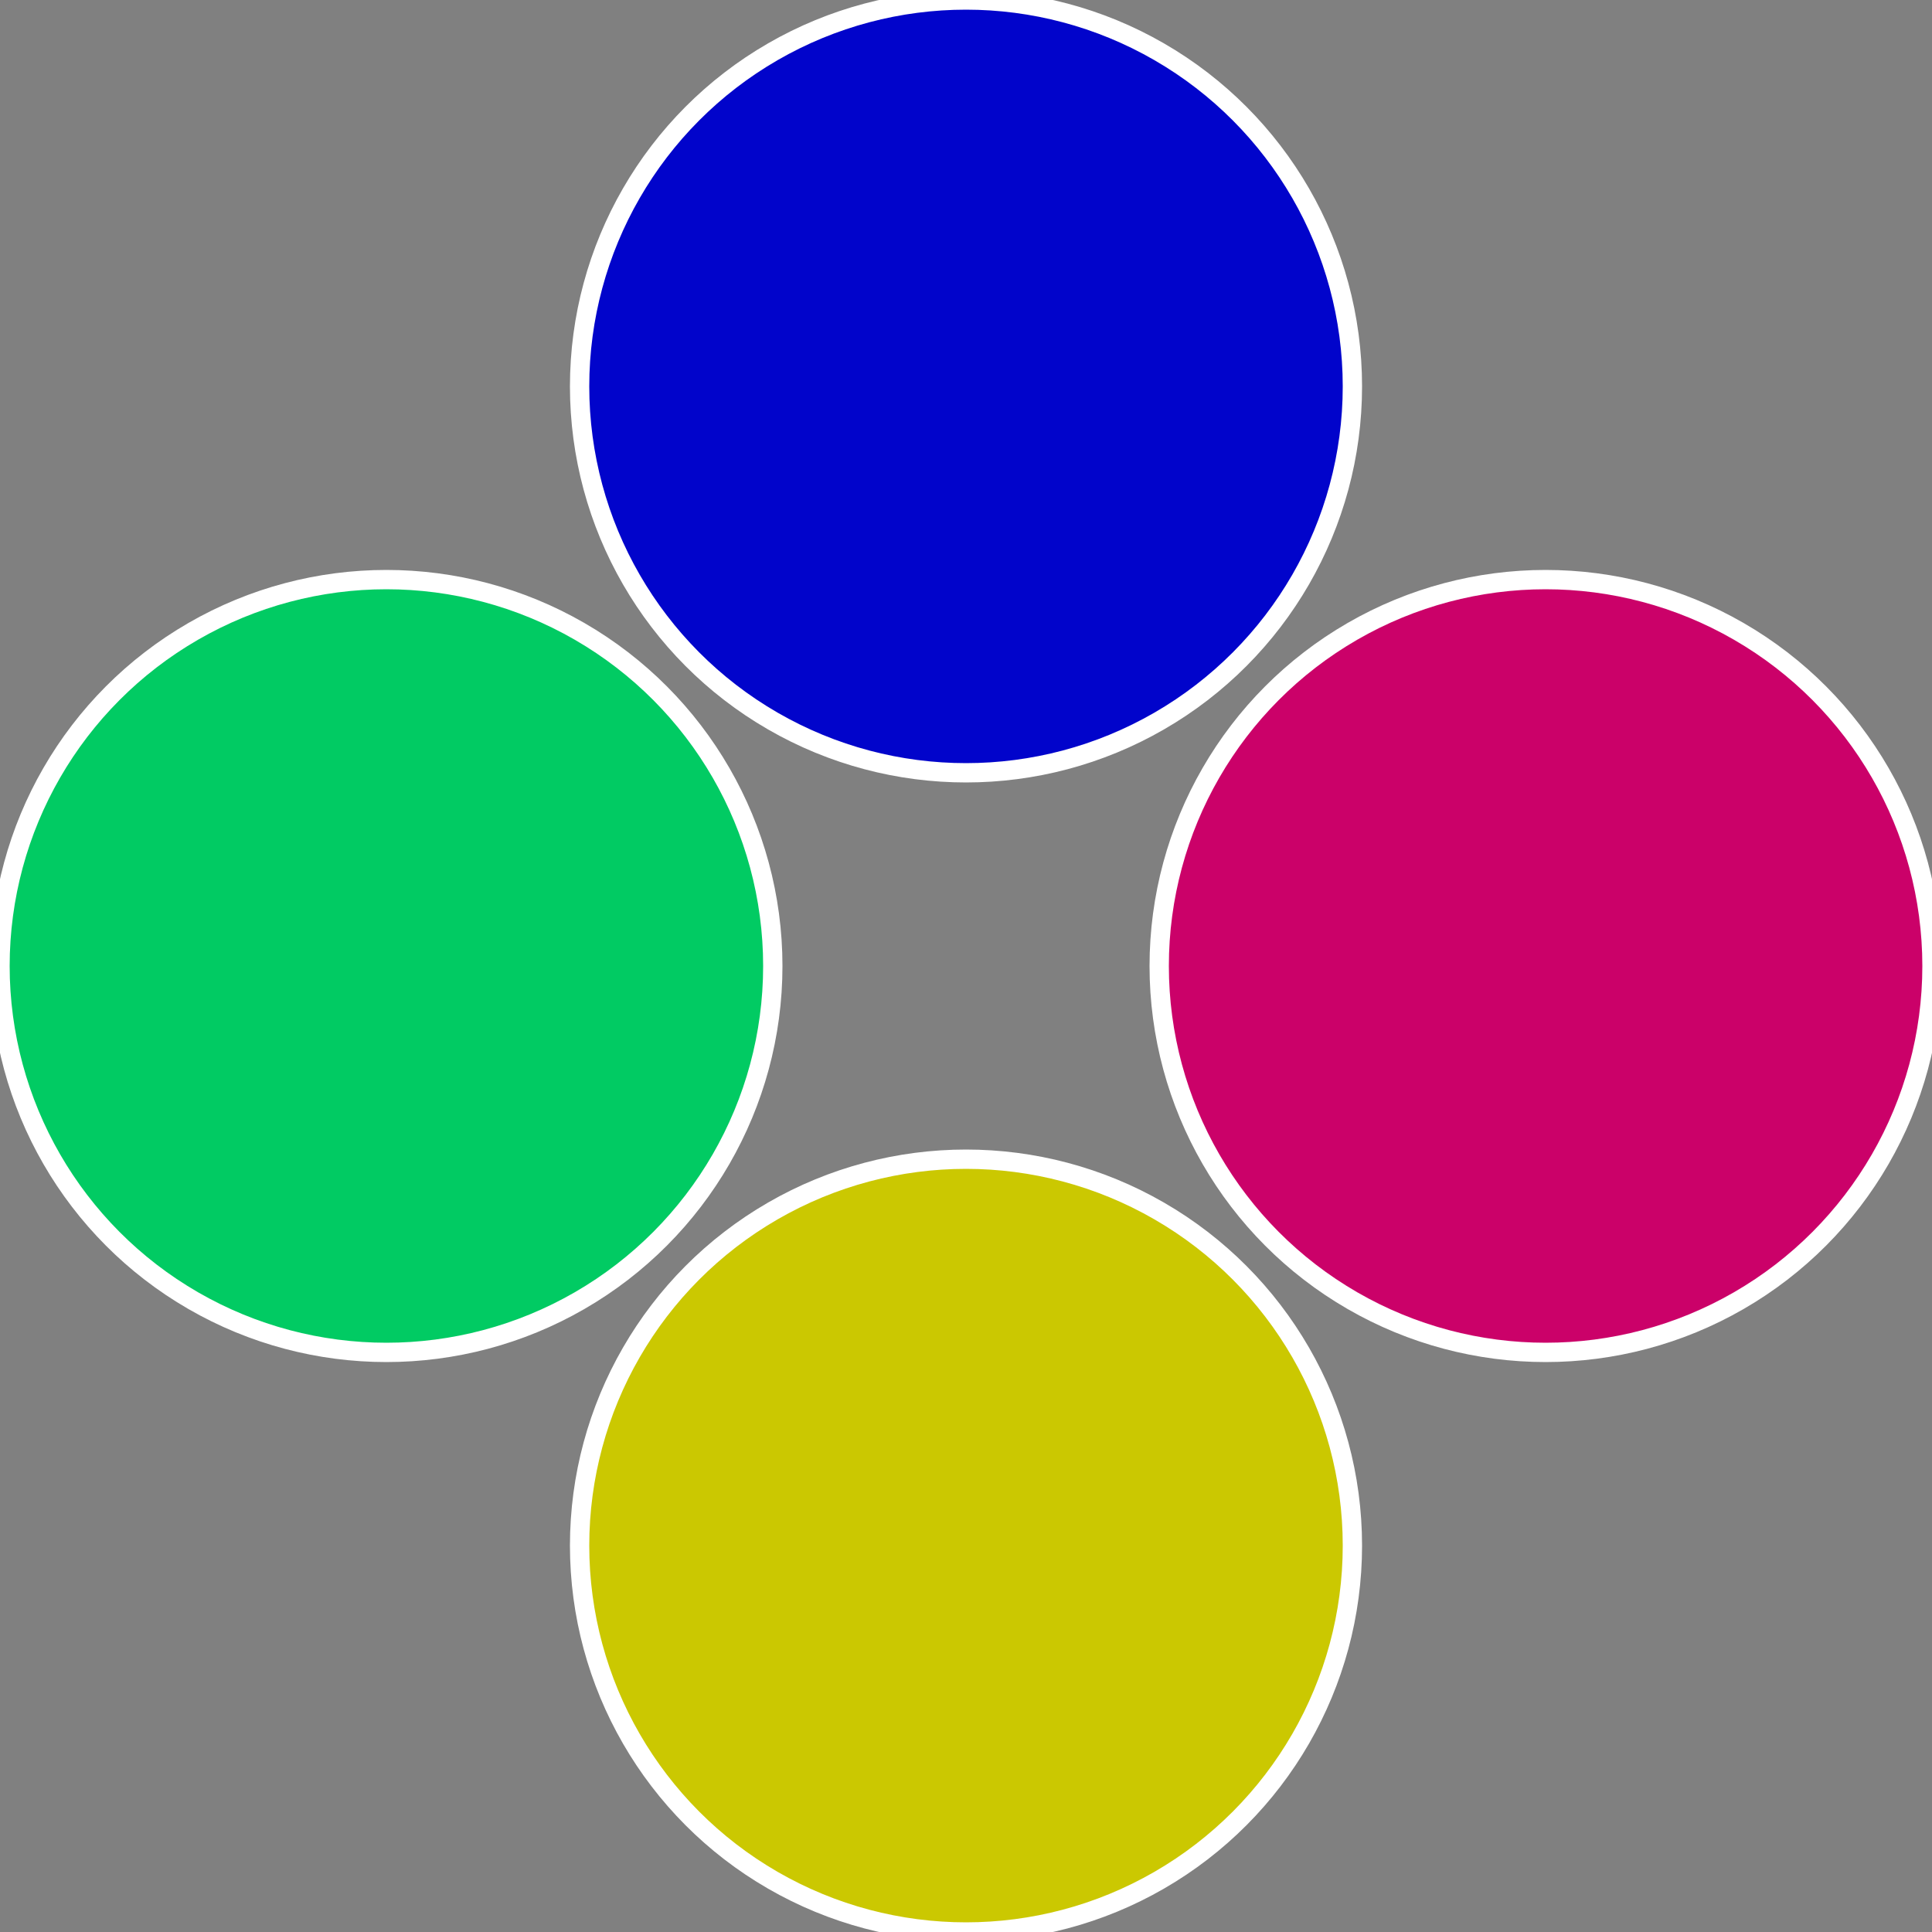
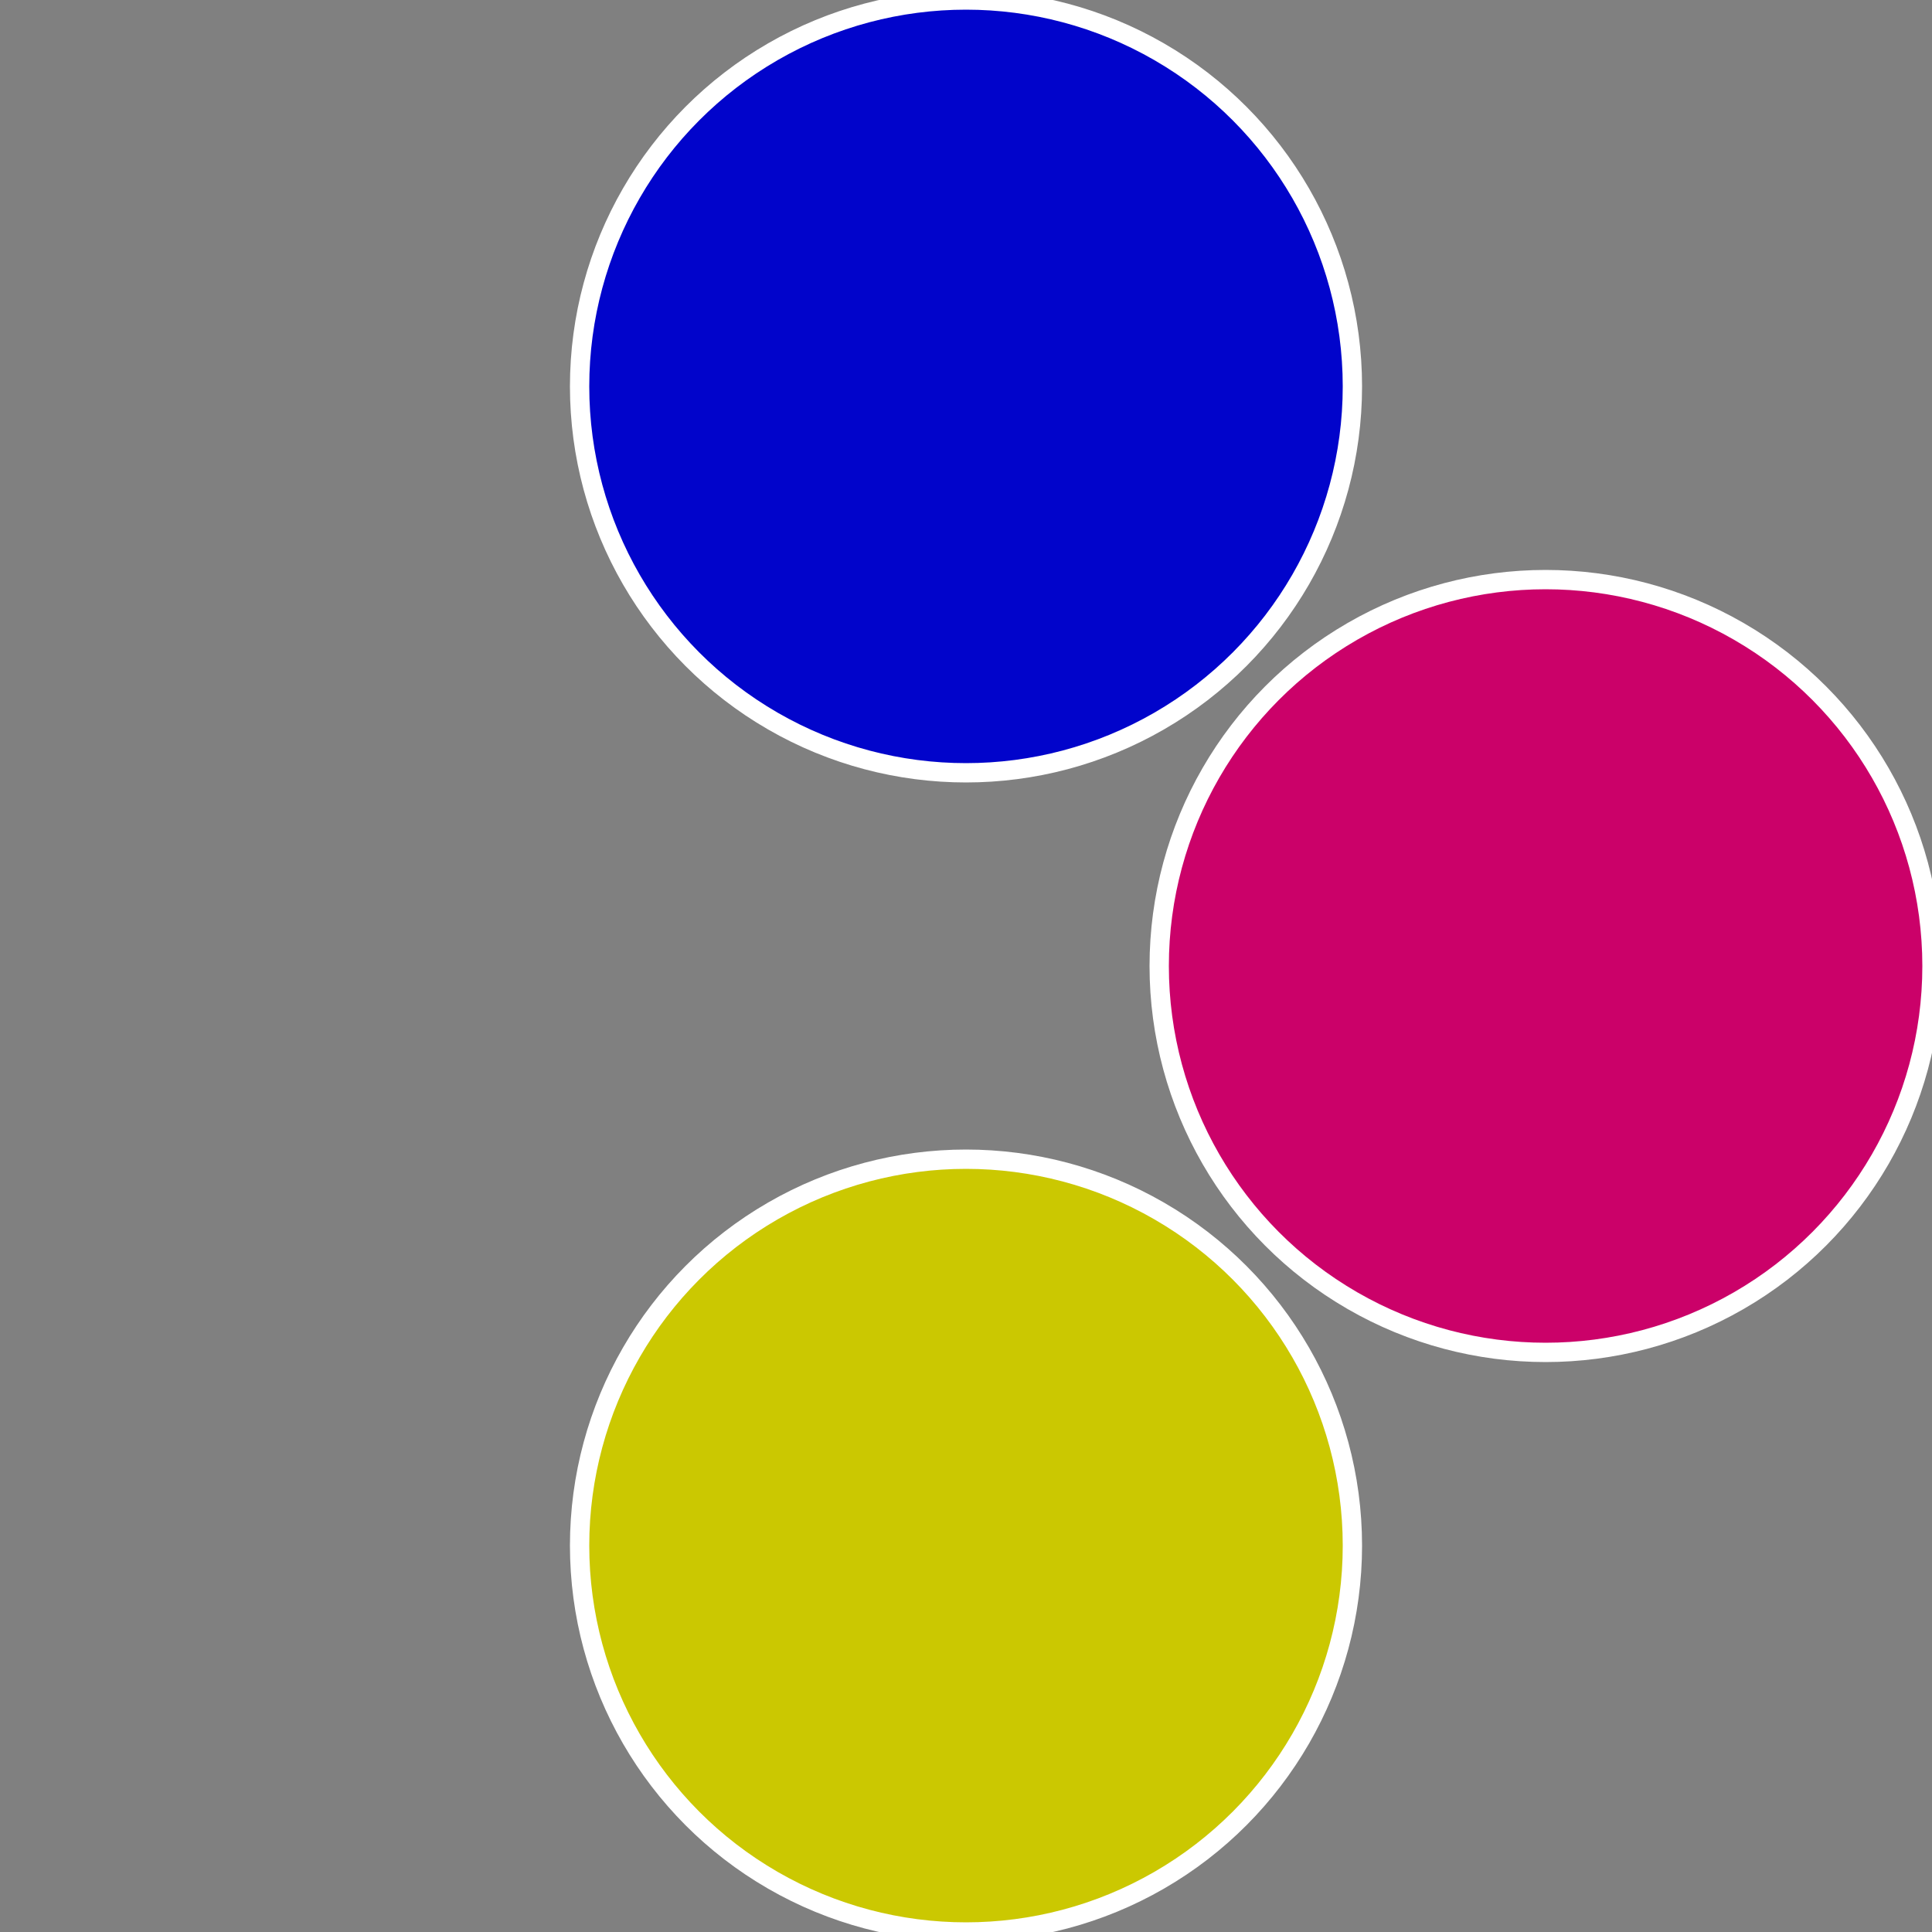
<svg xmlns="http://www.w3.org/2000/svg" width="500" height="500" viewBox="-1 -1 2 2">
  <rect x="-1" y="-1" width="2" height="2" fill="#808080" stroke="none" />
  <circle cx="0.6" cy="0" r="0.4" fill="#cb0169" stroke="#fff" stroke-width="1%" />
  <circle cx="3.6739403974421E-17" cy="0.6" r="0.4" fill="#cbc801" stroke="#fff" stroke-width="1%" />
-   <circle cx="-0.6" cy="7.3478807948841E-17" r="0.4" fill="#01cb63" stroke="#fff" stroke-width="1%" />
  <circle cx="-1.1021821192326E-16" cy="-0.6" r="0.4" fill="#0104cb" stroke="#fff" stroke-width="1%" />
</svg>